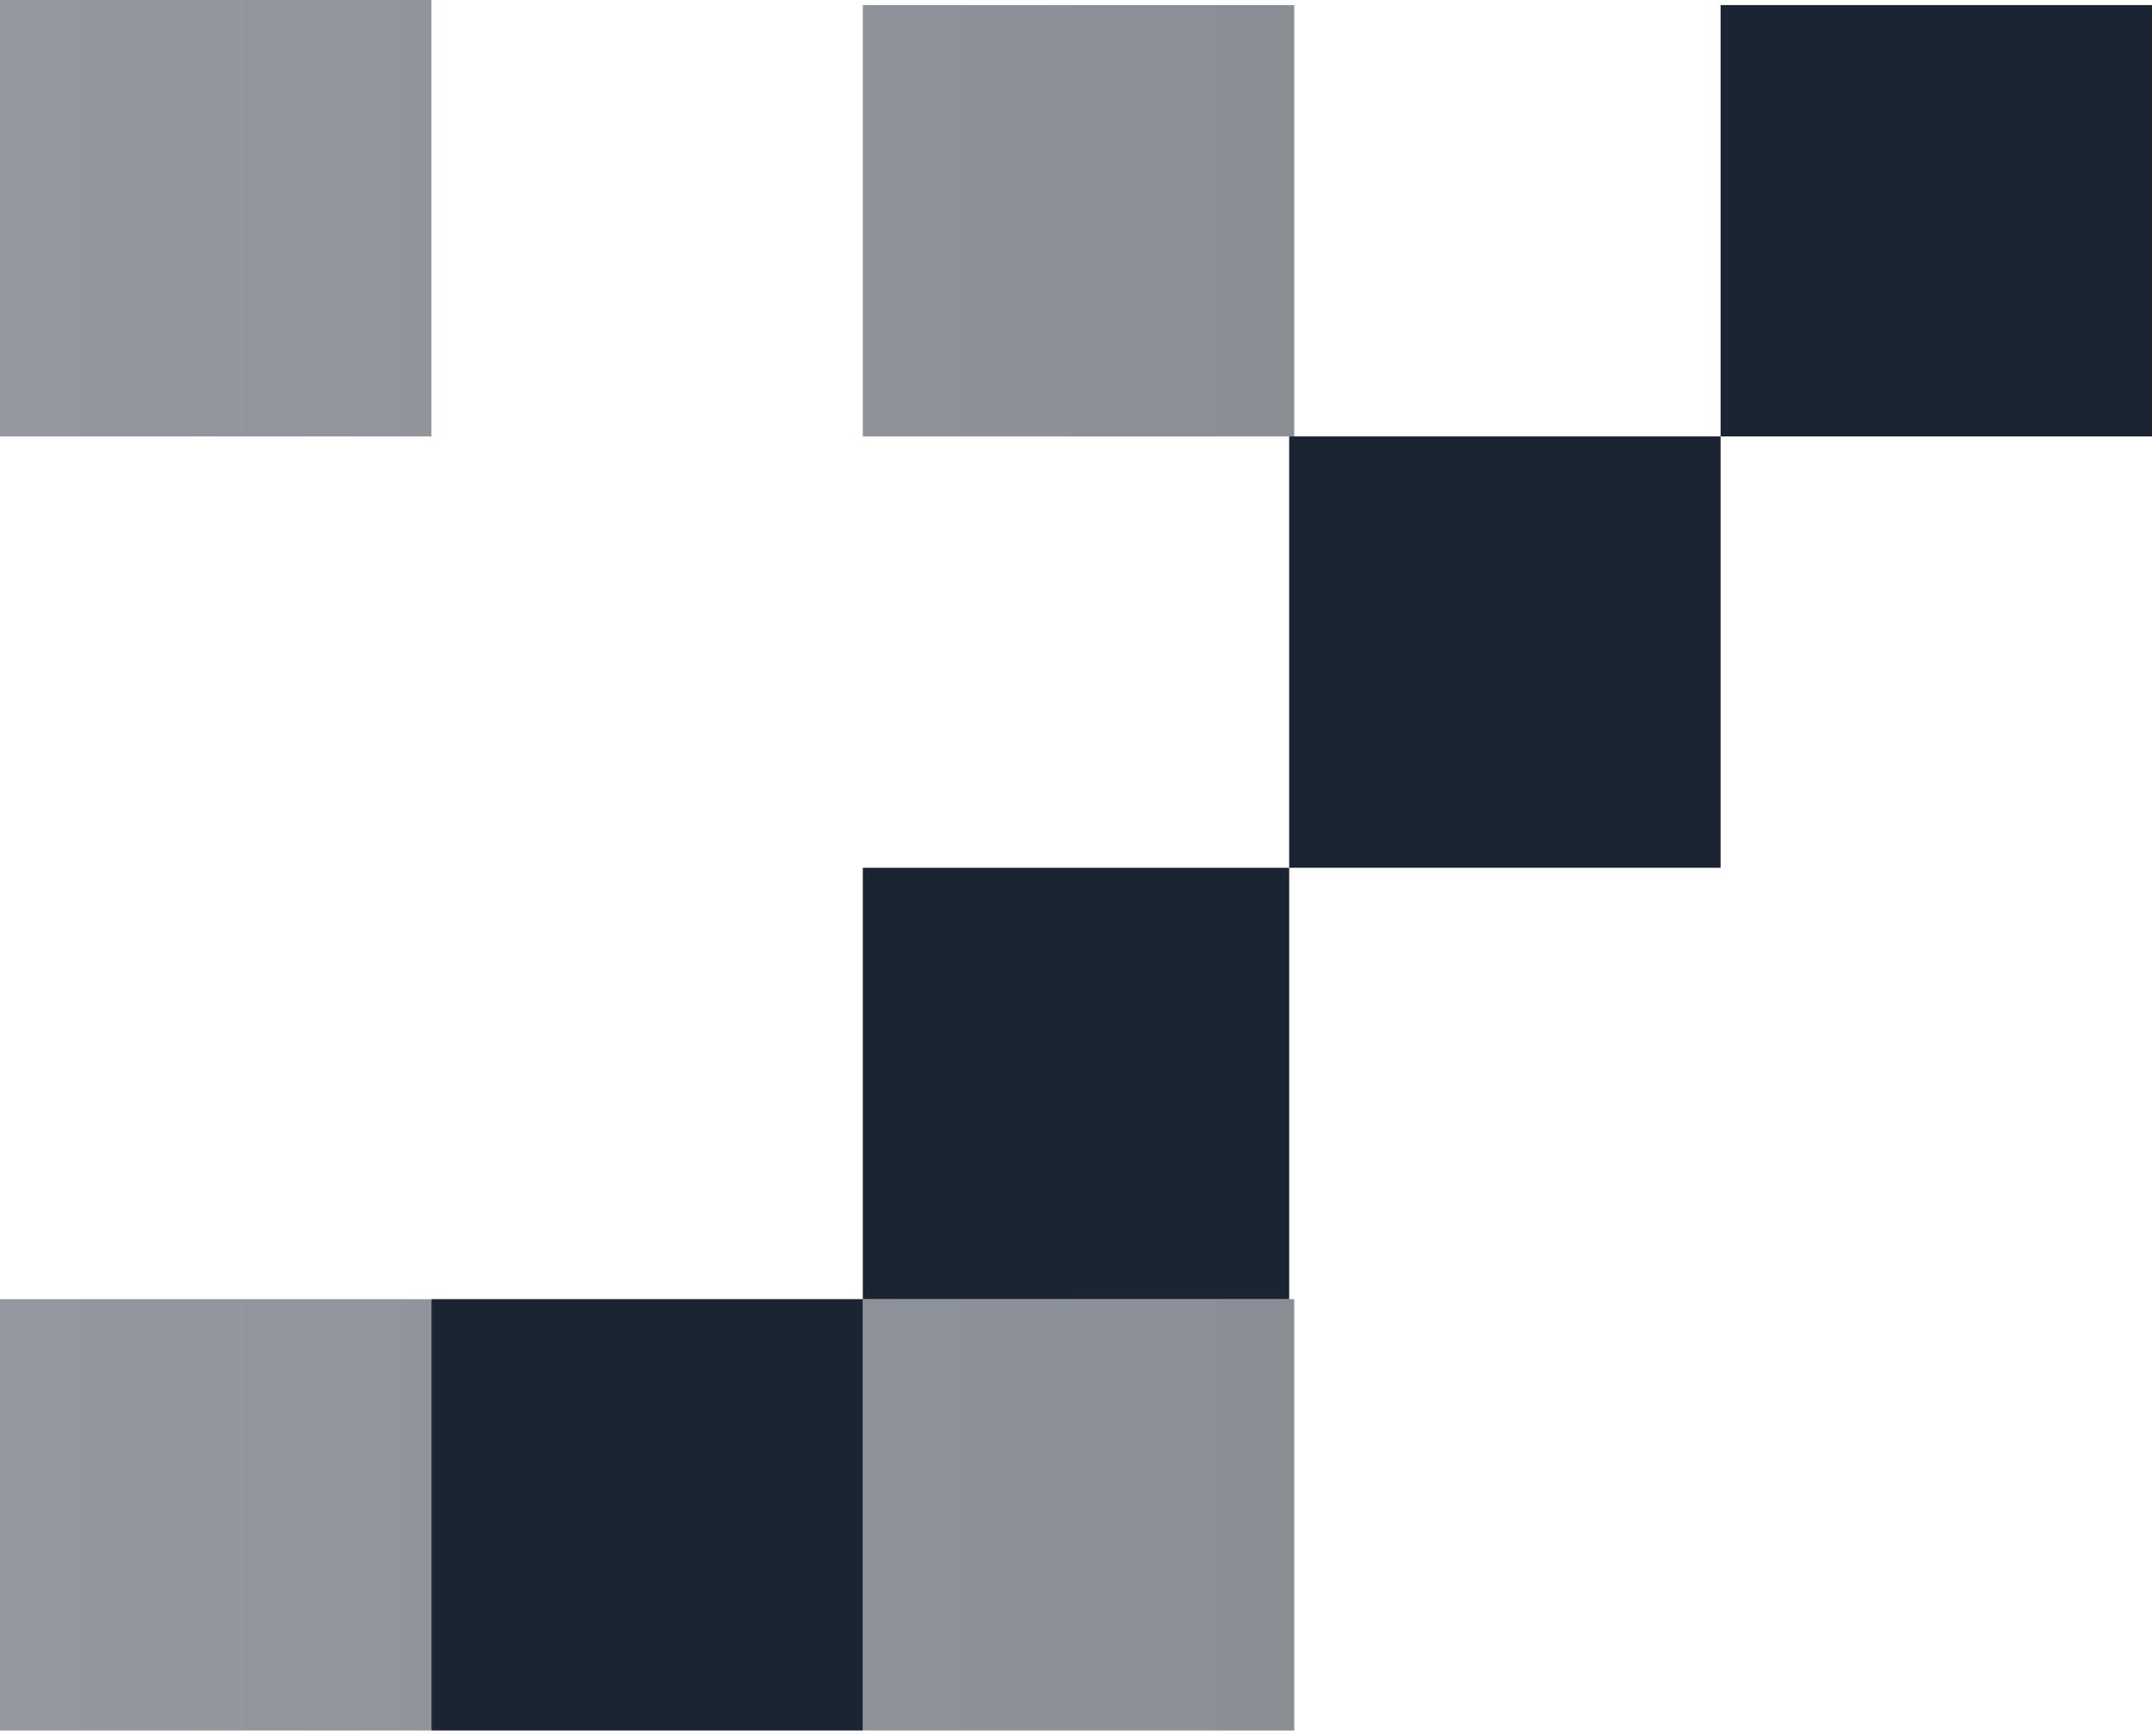
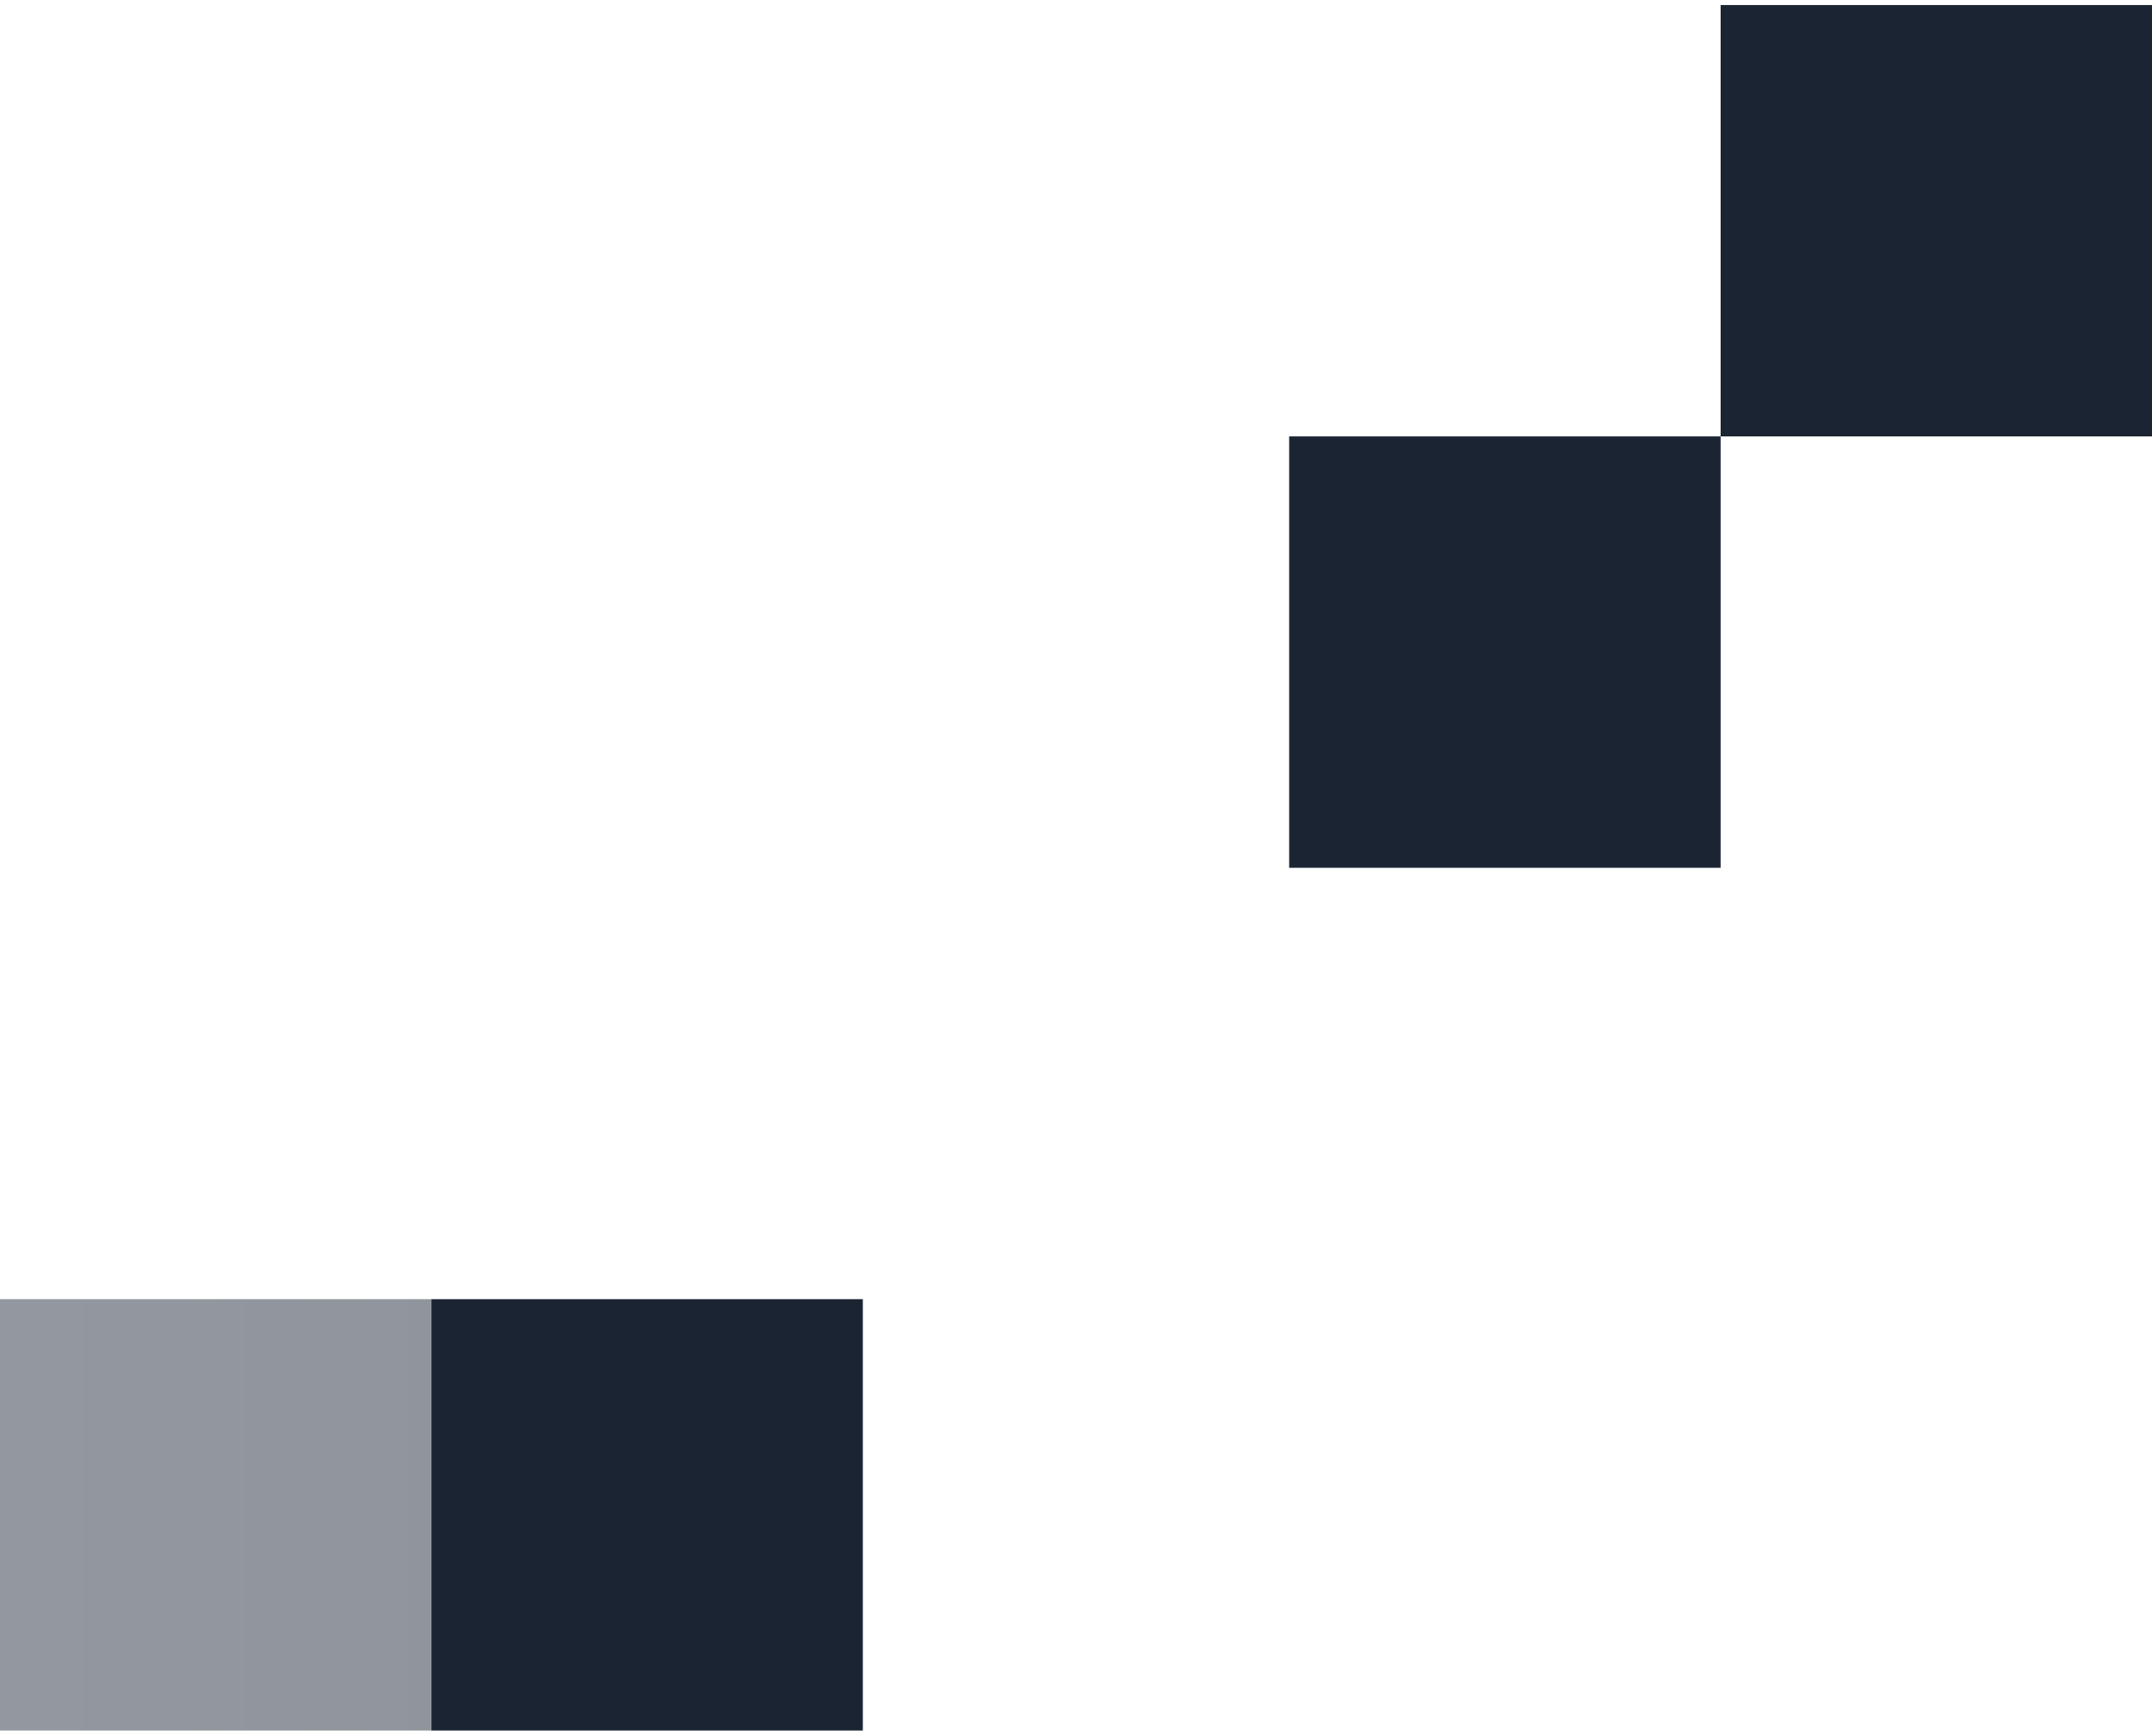
<svg xmlns="http://www.w3.org/2000/svg" width="212" height="171" viewBox="0 0 212 171" fill="none">
  <path d="M42.5 128L85 128L85 170.5L42.5 170.5L42.5 128Z" fill="#1B2432" />
  <path d="M127 43L169.5 43L169.5 85.5L127 85.5L127 43Z" fill="#1B2432" />
-   <path d="M85 85.5L127 85.5L127 128L85 128L85 85.5Z" fill="#1B2432" />
  <path d="M169.5 0.5L212 0.5L212 43L169.5 43L169.5 0.5Z" fill="#1B2432" />
-   <path d="M42.5 1.11464e-05L42.5 43L-1.87959e-06 43L0 1.67196e-05L42.5 1.11464e-05Z" fill="url(#paint0_linear_1114_12)" fill-opacity="0.5" />
-   <path d="M127.5 127.999L127.5 170.499L85 170.499L85 127.999L127.5 127.999Z" fill="url(#paint1_linear_1114_12)" fill-opacity="0.5" />
  <path d="M42.5 170.5L42.5 128L-5.59506e-06 128L-7.45279e-06 170.5L42.5 170.5Z" fill="url(#paint2_linear_1114_12)" fill-opacity="0.5" />
-   <path d="M127.5 42.999L127.5 0.499L85 0.499L85 42.999L127.5 42.999Z" fill="url(#paint3_linear_1114_12)" fill-opacity="0.5" />
  <defs>
    <linearGradient id="paint0_linear_1114_12" x1="143.736" y1="85.5" x2="8.118" y2="85.5" gradientUnits="userSpaceOnUse">
      <stop stop-color="#161D28" />
      <stop offset="1" stop-color="#273141" />
    </linearGradient>
    <linearGradient id="paint1_linear_1114_12" x1="143.736" y1="85.5" x2="8.118" y2="85.5" gradientUnits="userSpaceOnUse">
      <stop stop-color="#161D28" />
      <stop offset="1" stop-color="#273141" />
    </linearGradient>
    <linearGradient id="paint2_linear_1114_12" x1="143.736" y1="85.5" x2="8.118" y2="85.5" gradientUnits="userSpaceOnUse">
      <stop stop-color="#161D28" />
      <stop offset="1" stop-color="#273141" />
    </linearGradient>
    <linearGradient id="paint3_linear_1114_12" x1="143.736" y1="85.5" x2="8.118" y2="85.5" gradientUnits="userSpaceOnUse">
      <stop stop-color="#161D28" />
      <stop offset="1" stop-color="#273141" />
    </linearGradient>
  </defs>
</svg>